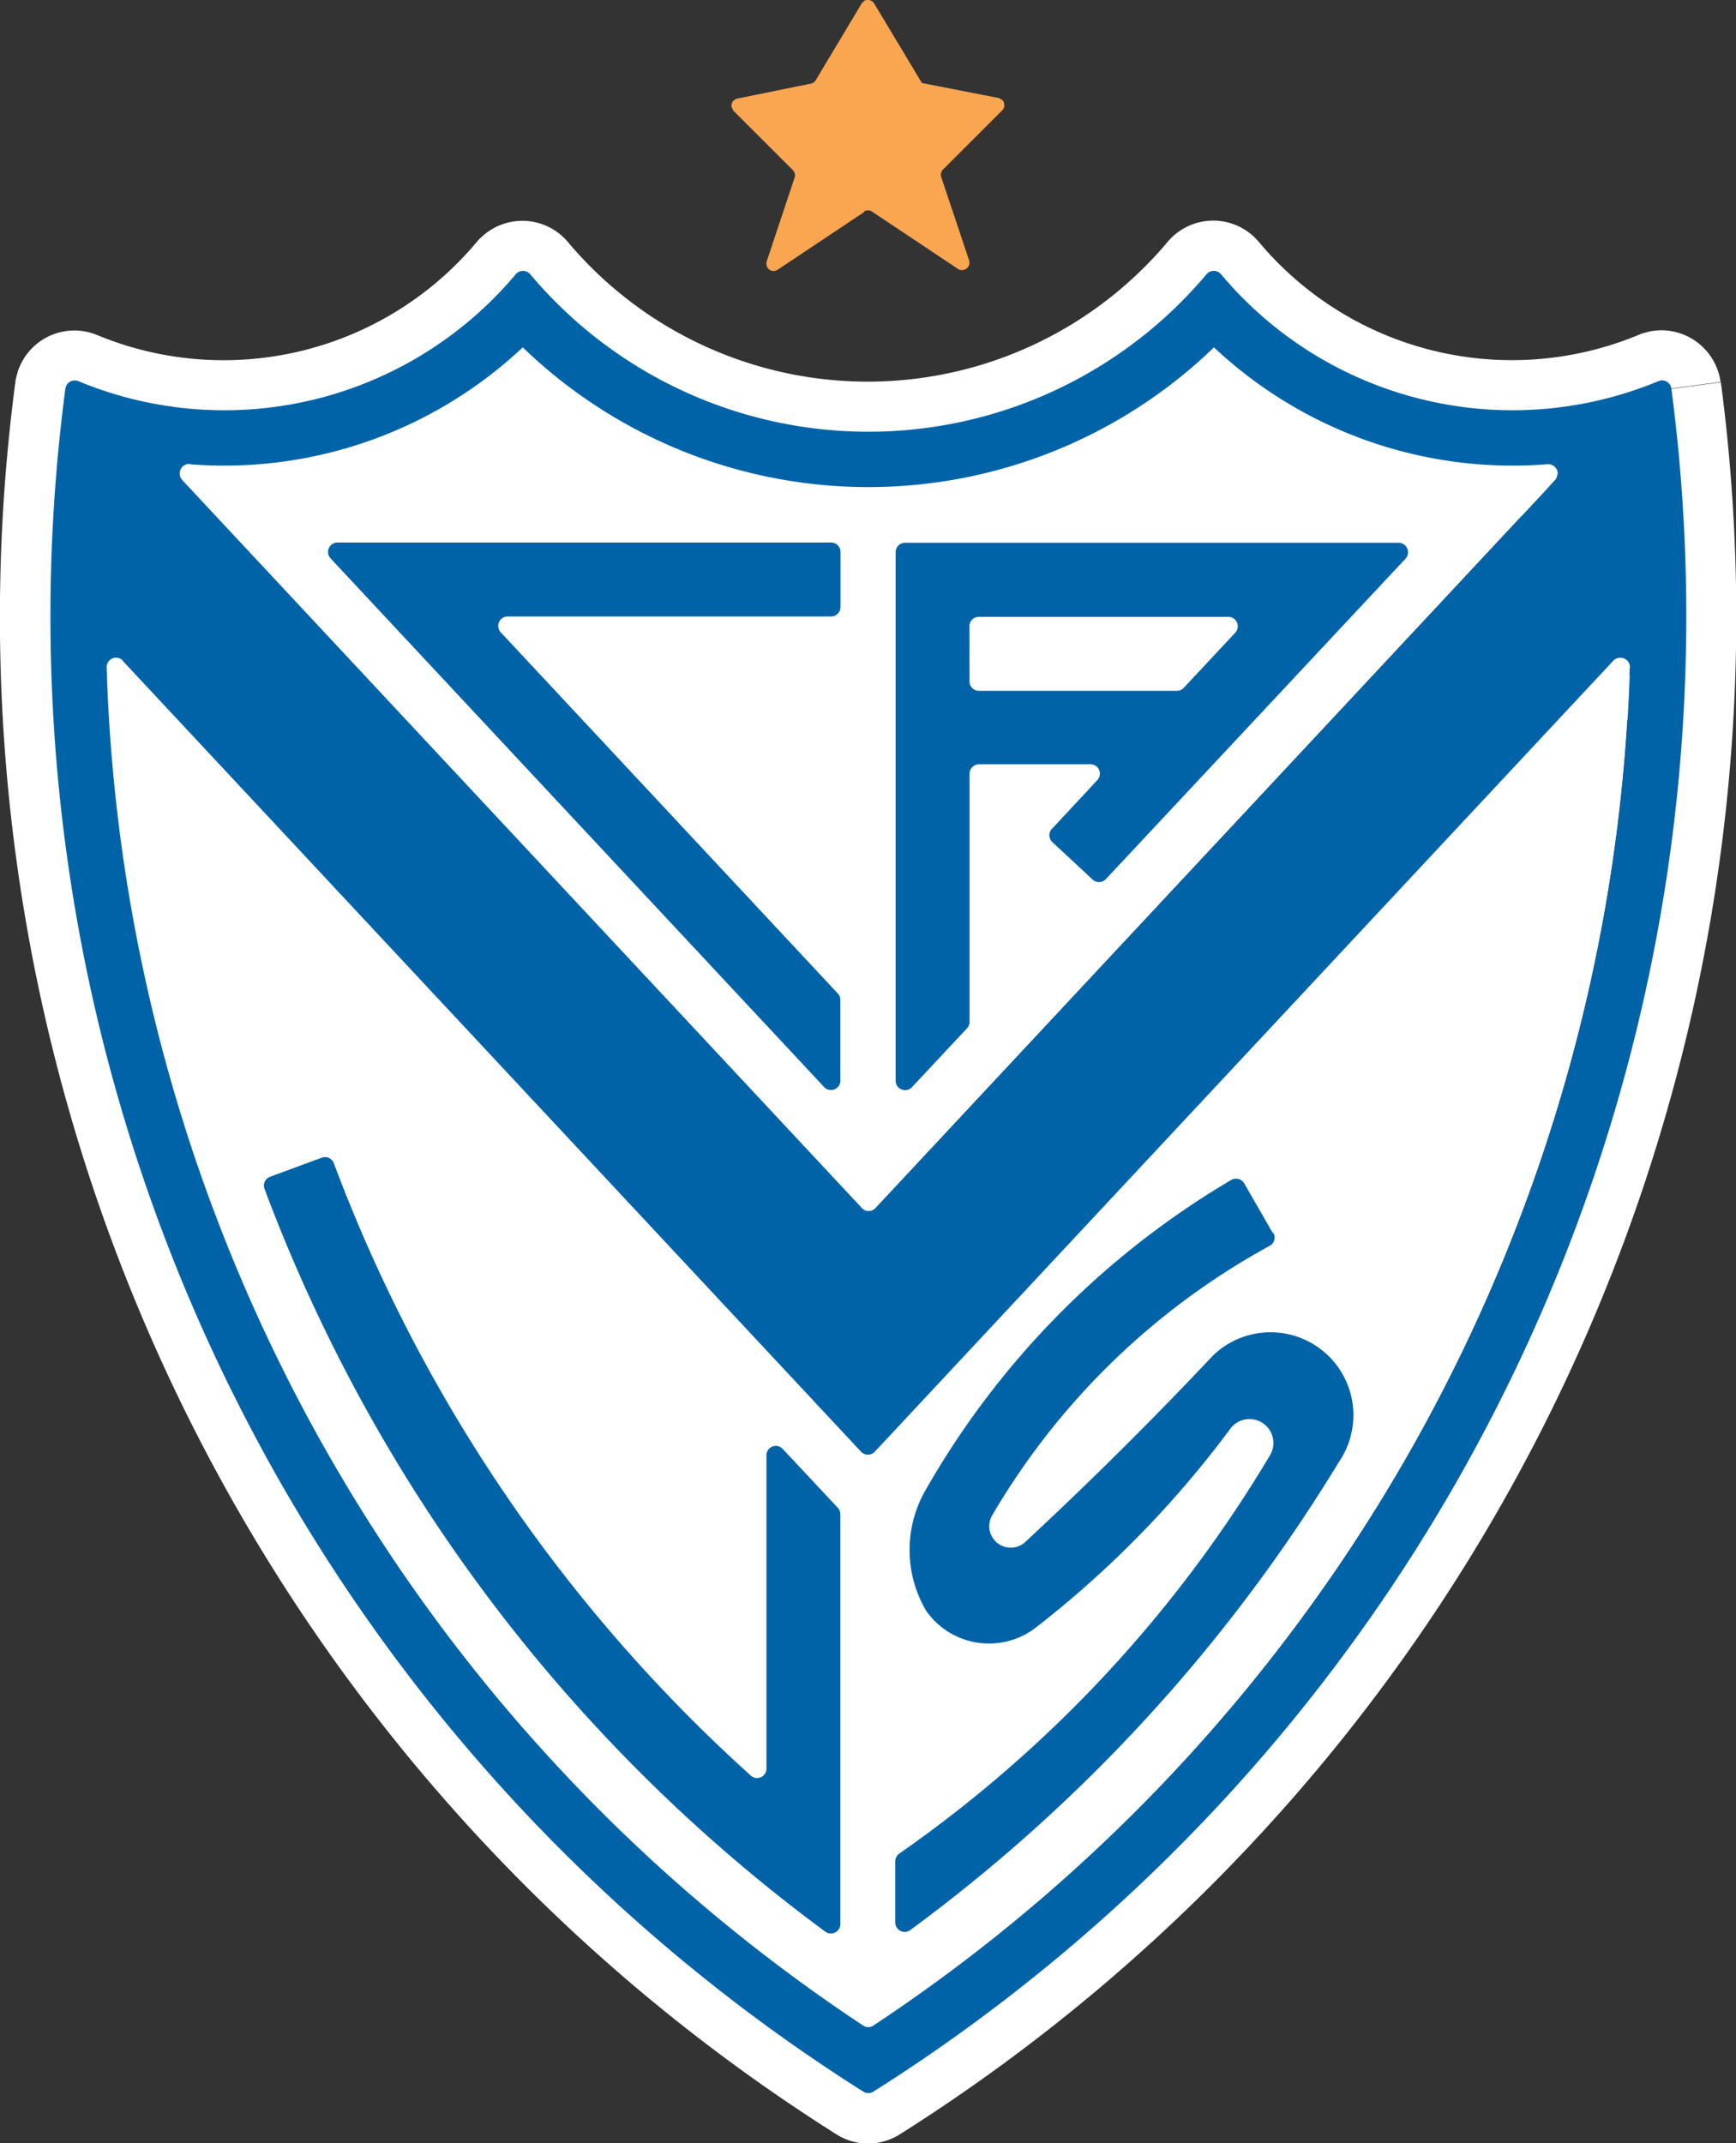
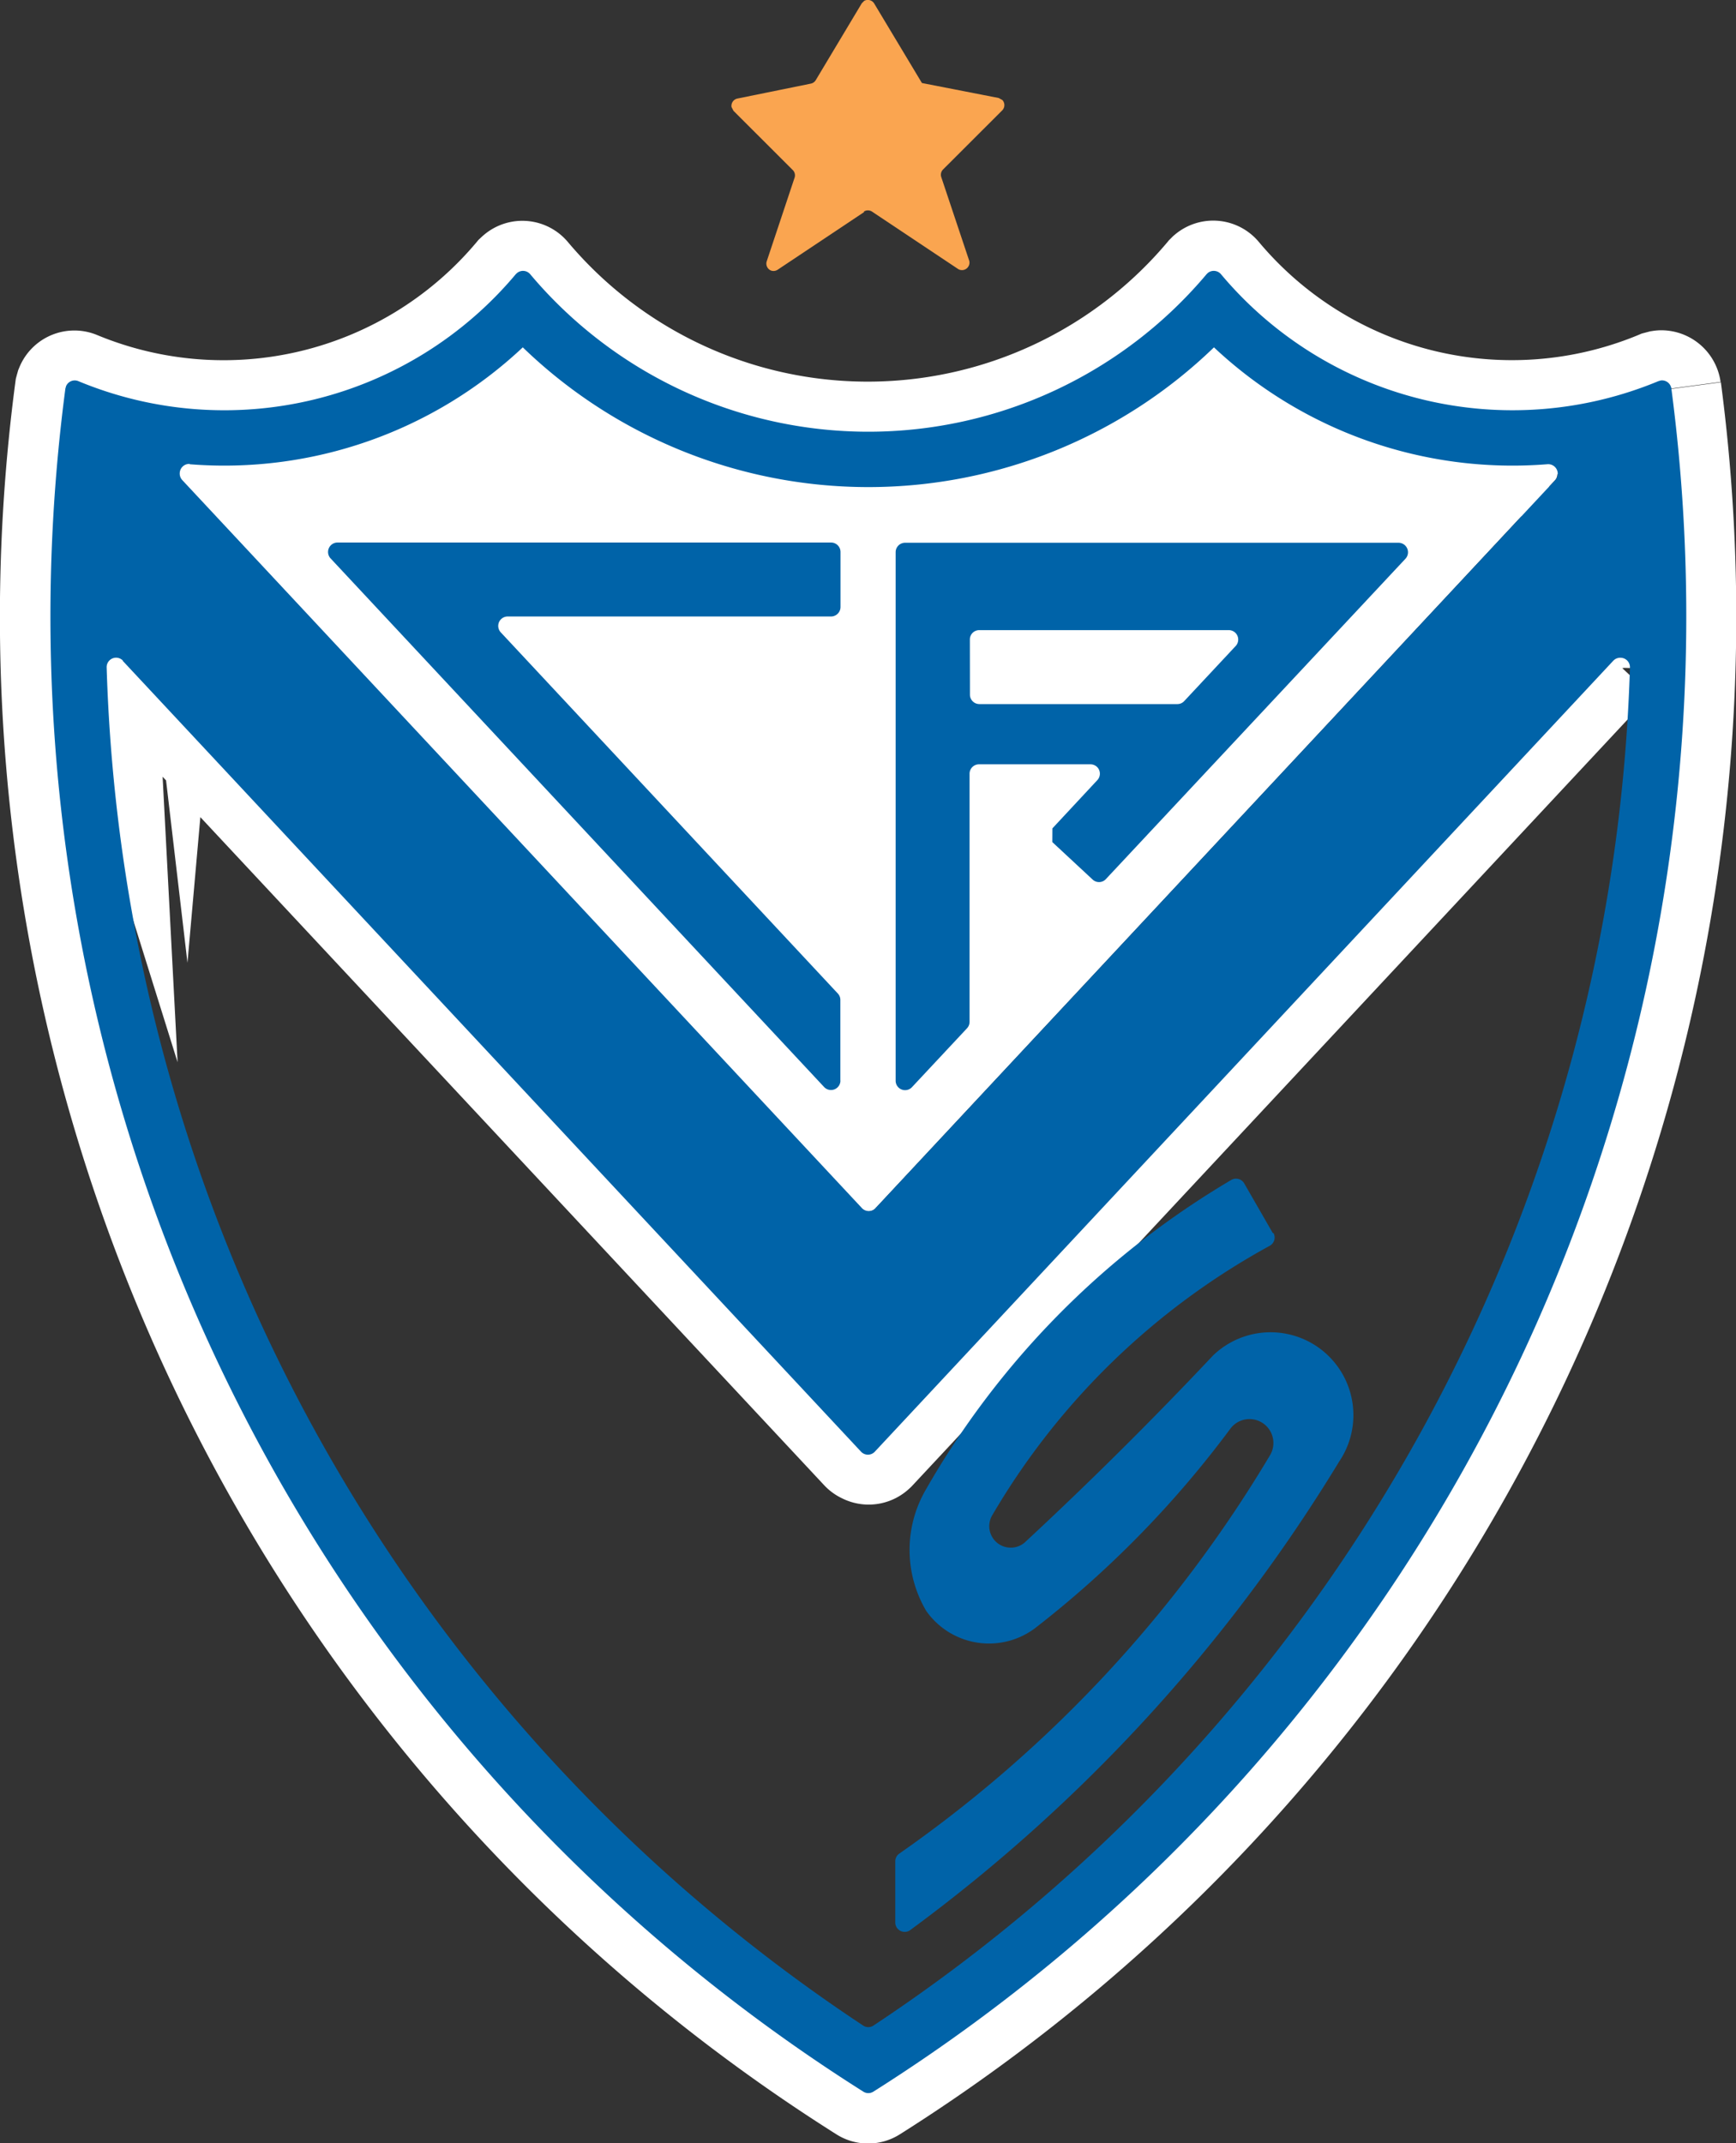
<svg xmlns="http://www.w3.org/2000/svg" width="23.178" height="28.605" viewBox="0 0 23.178 28.605">
  <rect x="0" y="0" width="23.178" height="28.605" fill="#333333" stroke="none" />
  <g id="Grupo_529" data-name="Grupo 529" transform="translate(-112.484 -248.769)">
    <path id="Trazado_1419" data-name="Trazado 1419" d="M133.585,251.6l-1.155.77a.1.1,0,0,1-.084.011.1.1,0,0,1-.061-.122l.373-1.119a.1.1,0,0,0-.023-.1l-.793-.792-.026-.05a.1.1,0,0,1,.075-.113l.984-.2a.1.1,0,0,0,.064-.044l.616-1.028.033-.033a.1.1,0,0,1,.131.033l.639,1.064,1.025.2.049.027a.1.1,0,0,1,0,.136l-.793.792a.1.1,0,0,0-.023.1l.374,1.119a.1.1,0,0,1-.145.111l-1.155-.77a.1.1,0,0,0-.106,0" transform="translate(-9.565 0)" fill="#faa550" />
    <path id="Trazado_1420" data-name="Trazado 1420" d="M134.794,256.841l.662-.089a.8.8,0,0,0-.788-.689.74.74,0,0,0-.111.008l-.04.006-.114.03-.04.017a4.408,4.408,0,0,1-5.071-1.239l0,0a.794.794,0,0,0-1.12-.1l-.024.02-.039.039-.019.019-.018.022a5.231,5.231,0,0,1-8.006,0h0a.794.794,0,0,0-1.123-.093l-.011.009-.059.055-.025.03a4.409,4.409,0,0,1-5.071,1.239l0,0h0a.794.794,0,0,0-1.035.434l-.015.036-.02.071-.012.045-.006.045a23.942,23.942,0,0,0,10.959,23.383l0,0a.792.792,0,0,0,.853,0h0a23.948,23.948,0,0,0,10.959-23.382v0l-.662.089-.663.087a22.614,22.614,0,0,1-10.348,22.078h0l.29.459v-.543a.54.54,0,0,0-.29.084l.29.459v0l.293-.458a.54.54,0,0,0-.293-.086v.544l.293-.458-.01-.007.007,0a22.607,22.607,0,0,1-10.347-22.077l-.663-.087.644.177.009-.032-.645-.177.619.252-.506-.206.3.458a.543.543,0,0,0,.209-.252l-.506-.206.3.458-.295-.454v.541a.537.537,0,0,0,.295-.087l-.295-.454v0l-.2.5a.533.533,0,0,0,.2.04v-.541l-.2.5-.005,0a5.746,5.746,0,0,0,6.609-1.615l-.512-.429.456.489.016-.015-.456-.489.434.508-.354-.413v.544a.546.546,0,0,0,.354-.131l-.354-.413v0l-.416.349a.544.544,0,0,0,.416.194v-.544l-.416.349h0a6.569,6.569,0,0,0,10.054,0l-.512-.43.474.471.016-.016-.474-.471.427.514-.346-.417v.542a.543.543,0,0,0,.346-.125l-.346-.417v0l-.225.495a.548.548,0,0,0,.225.049v-.544l-.225.495.226-.5-.421.348a.551.551,0,0,0,.195.15l.226-.5-.421.348,0,0a5.747,5.747,0,0,0,6.609,1.615l-.256-.617.173.646.032-.009-.173-.646.094.662-.078-.548v.553a.586.586,0,0,0,.078-.006l-.078-.548v.011l-.356.409a.543.543,0,0,0,.356.133v-.542l-.356.409.356-.409-.538.073a.544.544,0,0,0,.181.336l.356-.409-.538.073v0l.663-.087m-19.784,1.01-.054.666c.173.014.345.021.517.021a6.489,6.489,0,0,0,4.444-1.76l-.458-.487-.465.481a7.309,7.309,0,0,0,10.157,0l-.464-.481-.458.487a6.489,6.489,0,0,0,4.444,1.76c.172,0,.345-.007.517-.021h0l-.047-.554v.556l.047,0-.047-.554v.016l-.364.4a.538.538,0,0,0,.364.14v-.54l-.364.4,0,0,.371-.4-.5.214a.542.542,0,0,0,.132.187l.371-.4-.5.214.5-.212-.542,0a.535.535,0,0,0,.043.208l.5-.212-.542,0,.669,0,.667-.032a.8.8,0,0,0-.25-.541l0,0-.011-.011a.8.8,0,0,0-.531-.2l-.058,0h0c-.138.011-.276.017-.413.017a5.147,5.147,0,0,1-3.526-1.4l-.464-.436-.458.443a5.971,5.971,0,0,1-8.3,0l-.458-.443-.464.436a5.147,5.147,0,0,1-3.525,1.4c-.137,0-.275-.006-.412-.017h-.005l-.058,0a.795.795,0,0,0-.792.725l.665.059.664-.078v0l-.663.078.666.054-.541-.043.368.4a.544.544,0,0,0,.172-.355l-.541-.043.368.4-.369-.4v.543a.544.544,0,0,0,.369-.144l-.369-.4v0l-.045.54.045,0v-.542l-.045.54h0l.054-.666.056-.666c-.021,0-.044,0-.067,0a.795.795,0,0,0-.791.732l-.006.066.009.069.757,6.448.572-6.468-.54-.047.364.4a.546.546,0,0,0,.176-.354l-.54-.047.364.4-.364-.4v.542a.543.543,0,0,0,.364-.14l-.364-.4v0l-.039.537H115v-.538l-.039.537h-.005c.173.014.347.021.52.021a6.482,6.482,0,0,0,4.441-1.76l-.458-.487-.465.48a7.308,7.308,0,0,0,10.157,0l-.464-.48-.458.487a6.484,6.484,0,0,0,4.442,1.76c.173,0,.346-.007.52-.021h0l-.043-.567v.569l.043,0-.043-.567v.034l-.355.4a.532.532,0,0,0,.355.134v-.535l-.355.4.443-.5-.457.487.371-.4-.542.026a.544.544,0,0,0,.171.369l.371-.4-.542.026,1.336-.037a.8.8,0,0,0-.063-.3.783.783,0,0,0-.191-.272l0,0a.8.8,0,0,0-.536-.209l-.067,0h0q-.207.017-.411.017a5.153,5.153,0,0,1-3.528-1.4l-.464-.436-.458.443a5.972,5.972,0,0,1-8.3,0l-.458-.443L119,255.8a5.152,5.152,0,0,1-3.528,1.4q-.2,0-.41-.017h0Zm19.232,2.715h.669c0-.021,0-.031,0-.032l-.628.028h.629v-.028l-.628.028h.629a.794.794,0,0,0-.767-.793h-.023a.8.8,0,0,0-.59.259l.495.45-.489-.456-9.86,10.557.489.456-.459-.486-.006.006h0l.372.4v-.543a.544.544,0,0,0-.372.148l.372.4v0l.393-.373a.545.545,0,0,0-.393-.169v.542l.393-.373-9.857-10.553,0,0a.793.793,0,0,0-1.128-.042l-.019.018.02-.019a.794.794,0,0,0-.252.581h.647l-.647-.012v.012h.647l-.647-.012.523.01-.523-.011h0l.523.01-.523-.011a.671.671,0,0,0,.031.215l1.584,5.067-.279-5.317v-.007l0-.017h0l-.643.066h.646a.6.6,0,0,0,0-.066l-.643.066h.1l.371.4a.541.541,0,0,0,.171-.4h-.543l.371.4h0l-.371-.4v.543a.545.545,0,0,0,.371-.146l-.371-.4v0l-.393.373a.544.544,0,0,0,.393.169v-.542l-.393.373,0,0,9.86,10.557.005.006a.795.795,0,0,0,1.117.033l.01-.009.017-.016,9.873-10.571-.489-.456.482.463-.386-.371v.537a.541.541,0,0,0,.386-.166l-.386-.371v-.131l-.023.668.019-.541-.387.378a.545.545,0,0,0,.368.163l.019-.541-.387.378.39-.381h-.544a.545.545,0,0,0,.155.381l.39-.381h.052l-.6-.01v.01h.6l-.6-.01a.674.674,0,0,0,.006.1l.663-.088-.668-.035v0l.667.035h0l.668.035v0l0-.063-.008-.061-.645.085h.65a.618.618,0,0,0-.006-.085l-.645.085h.053l.6.01v-.01h-.6l.6.01v-.012a.795.795,0,0,0-.768-.793h-.023a.8.8,0,0,0-.577.244l-9.867,10.564.489.456-.459-.486-.006.006,0,0,.37.4V270.4a.547.547,0,0,0-.37.145l.37.4v0l.391-.373a.543.543,0,0,0-.391-.168v.541l.391-.373-9.855-10.552,0,0a.8.8,0,0,0-1.119-.034h0a.793.793,0,0,0-.251.579.623.623,0,0,0,0,.068v0l.5-.053-.5.051v0l.5-.053-.5.051.627-.063-.629.049,0,.014.627-.063-.629.049.666-.053-.667.035v0l.668-.035.638-.2-.632.2.662-.018a.656.656,0,0,0-.03-.18l-.632.2.662-.018-.651.017.651.013v-.03l-.651.017.651.013-.511-.01.511.011h0l-.511-.01.511.011v-.015h-.543l.371.4a.543.543,0,0,0,.172-.4h-.543l.371.4.02-.019-.019.018-.372-.4v.543a.542.542,0,0,0,.372-.148l-.372-.4v0l-.4.368a.546.546,0,0,0,.4.176v-.544l-.4.368,0,0,9.86,10.556,0,0a.795.795,0,0,0,1.122.033l0,0,.006-.006.014-.013,9.891-10.59-.009.01-.4-.363v.541a.547.547,0,0,0,.4-.178l-.4-.363v-.127l-.023.668.019-.541-.389.377a.54.54,0,0,0,.37.164l.019-.541-.389.377.39-.379h-.544a.545.545,0,0,0,.154.379l.39-.379h-.544c0,.021,0,.032,0,.032l.628-.029h-.629v.029l.628-.029h-.629l1.336.035Z" transform="translate(0 -2.886)" fill="#fff" />
-     <path id="Trazado_1421" data-name="Trazado 1421" d="M115.512,266.194l9.859,10.557a.126.126,0,0,0,.178.006l.006-.006,9.86-10.557a.126.126,0,0,1,.218.09,22.551,22.551,0,0,1-10.1,18.127.13.13,0,0,1-.139,0,22.551,22.551,0,0,1-10.1-18.127.126.126,0,0,1,.218-.09" transform="translate(-1.39 -8.602)" fill="#fff" />
    <path id="Trazado_1422" data-name="Trazado 1422" d="M117.351,259.515a5.813,5.813,0,0,0,4.449-1.56,6.639,6.639,0,0,0,9.228,0,5.815,5.815,0,0,0,4.45,1.56.133.133,0,0,1,.1.034.126.126,0,0,1,.006.178l-9.073,9.716-.006.006a.127.127,0,0,1-.178-.006l-9.073-9.716a.125.125,0,0,1-.034-.095.127.127,0,0,1,.136-.117" transform="translate(-2.341 -4.545)" fill="#fff" />
-     <path id="Trazado_1423" data-name="Trazado 1423" d="M125.958,287.593a.125.125,0,0,0,.21-.094v-4.18a.127.127,0,0,1,.04-.092.125.125,0,0,1,.177.007l.736.786a.129.129,0,0,1,.034.087v5.469a.121.121,0,0,1-.025.074.125.125,0,0,1-.176.027,21.808,21.808,0,0,1-7.487-9.913h0a.126.126,0,0,1,.075-.163l.689-.254a.126.126,0,0,1,.161.074,20.826,20.826,0,0,0,5.565,8.171" transform="translate(-3.451 -15.127)" fill="#0063a8" />
    <path id="Trazado_1424" data-name="Trazado 1424" d="M114.776,261.127l9.859,10.557a.126.126,0,0,0,.178.006l.006-.006,9.86-10.557a.127.127,0,0,1,.1-.039.126.126,0,0,1,.122.129,22.545,22.545,0,0,1-10.1,18.126.123.123,0,0,1-.138,0,22.545,22.545,0,0,1-10.1-18.126.126.126,0,0,1,.218-.09m20.5-3.731a5.079,5.079,0,0,1-5.84-1.427.126.126,0,0,0-.177-.016l-.016.016a5.9,5.9,0,0,1-9.03,0,.125.125,0,0,0-.177-.015l-.016.015a5.078,5.078,0,0,1-5.84,1.427.126.126,0,0,0-.164.067l-.009.032a23.285,23.285,0,0,0,10.653,22.73.125.125,0,0,0,.135,0,23.289,23.289,0,0,0,10.654-22.73.126.126,0,0,0-.141-.108l-.032.009m-19.611,1.109a5.82,5.82,0,0,0,4.449-1.56,6.64,6.64,0,0,0,9.228,0,5.823,5.823,0,0,0,4.45,1.56.127.127,0,0,1,.1.034.126.126,0,0,1,.006.178l-9.073,9.715-.006.007a.126.126,0,0,1-.178-.007l-9.073-9.715a.128.128,0,0,1-.034-.1.127.127,0,0,1,.136-.116" transform="translate(-0.655 -3.54)" fill="#0063a8" />
-     <path id="Trazado_1425" data-name="Trazado 1425" d="M138.248,266.917l.6-.644a.126.126,0,0,0-.006-.178.128.128,0,0,0-.086-.033h-1.489a.126.126,0,0,0-.125.126V269.5a.127.127,0,0,1-.034.085l-.735.786a.126.126,0,0,1-.218-.085v-7.055a.126.126,0,0,1,.127-.126h6.588a.127.127,0,0,1,.093.212l-4,4.276a.125.125,0,0,1-.178.007l-.538-.5a.126.126,0,0,1-.006-.177m-1.1-1.968a.126.126,0,0,0,.125.126h2.645a.124.124,0,0,0,.092-.041l.686-.734a.126.126,0,0,0-.092-.212h-3.332a.125.125,0,0,0-.125.126Z" transform="translate(-11.713 -7.092)" fill="#0063a8" />
+     <path id="Trazado_1425" data-name="Trazado 1425" d="M138.248,266.917l.6-.644a.126.126,0,0,0-.006-.178.128.128,0,0,0-.086-.033h-1.489a.126.126,0,0,0-.125.126V269.5a.127.127,0,0,1-.034.085l-.735.786a.126.126,0,0,1-.218-.085v-7.055a.126.126,0,0,1,.127-.126h6.588a.127.127,0,0,1,.093.212l-4,4.276a.125.125,0,0,1-.178.007l-.538-.5m-1.1-1.968a.126.126,0,0,0,.125.126h2.645a.124.124,0,0,0,.092-.041l.686-.734a.126.126,0,0,0-.092-.212h-3.332a.125.125,0,0,0-.125.126Z" transform="translate(-11.713 -7.092)" fill="#0063a8" />
    <path id="Trazado_1426" data-name="Trazado 1426" d="M141.2,280.632l0,0a.126.126,0,0,1-.052.171,9.653,9.653,0,0,0-3.7,3.59.287.287,0,0,0,.426.373q1.3-1.206,2.519-2.5a1.106,1.106,0,0,1,1.683,1.417,21.831,21.831,0,0,1-5.729,6.254.121.121,0,0,1-.07.022.126.126,0,0,1-.127-.126v-.816a.126.126,0,0,1,.057-.105,17.242,17.242,0,0,0,4.945-5.312.319.319,0,0,0-.533-.35,13.684,13.684,0,0,1-2.607,2.659l-.018.013a1.025,1.025,0,0,1-1.43-.246,1.6,1.6,0,0,1-.017-1.6,11.312,11.312,0,0,1,4.091-4.154l0,0a.127.127,0,0,1,.171.047l.382.664" transform="translate(-11.713 -15.406)" fill="#0063a8" />
    <path id="Trazado_1427" data-name="Trazado 1427" d="M127.992,270.283v-1.077a.124.124,0,0,0-.034-.085l-4.5-4.82a.128.128,0,0,1-.034-.086.126.126,0,0,1,.126-.126h4.318a.127.127,0,0,0,.126-.126v-.735a.126.126,0,0,0-.126-.126h-6.59a.126.126,0,0,0-.092.212l6.589,7.055a.126.126,0,0,0,.218-.085" transform="translate(-4.288 -7.092)" fill="#0063a8" />
  </g>
</svg>